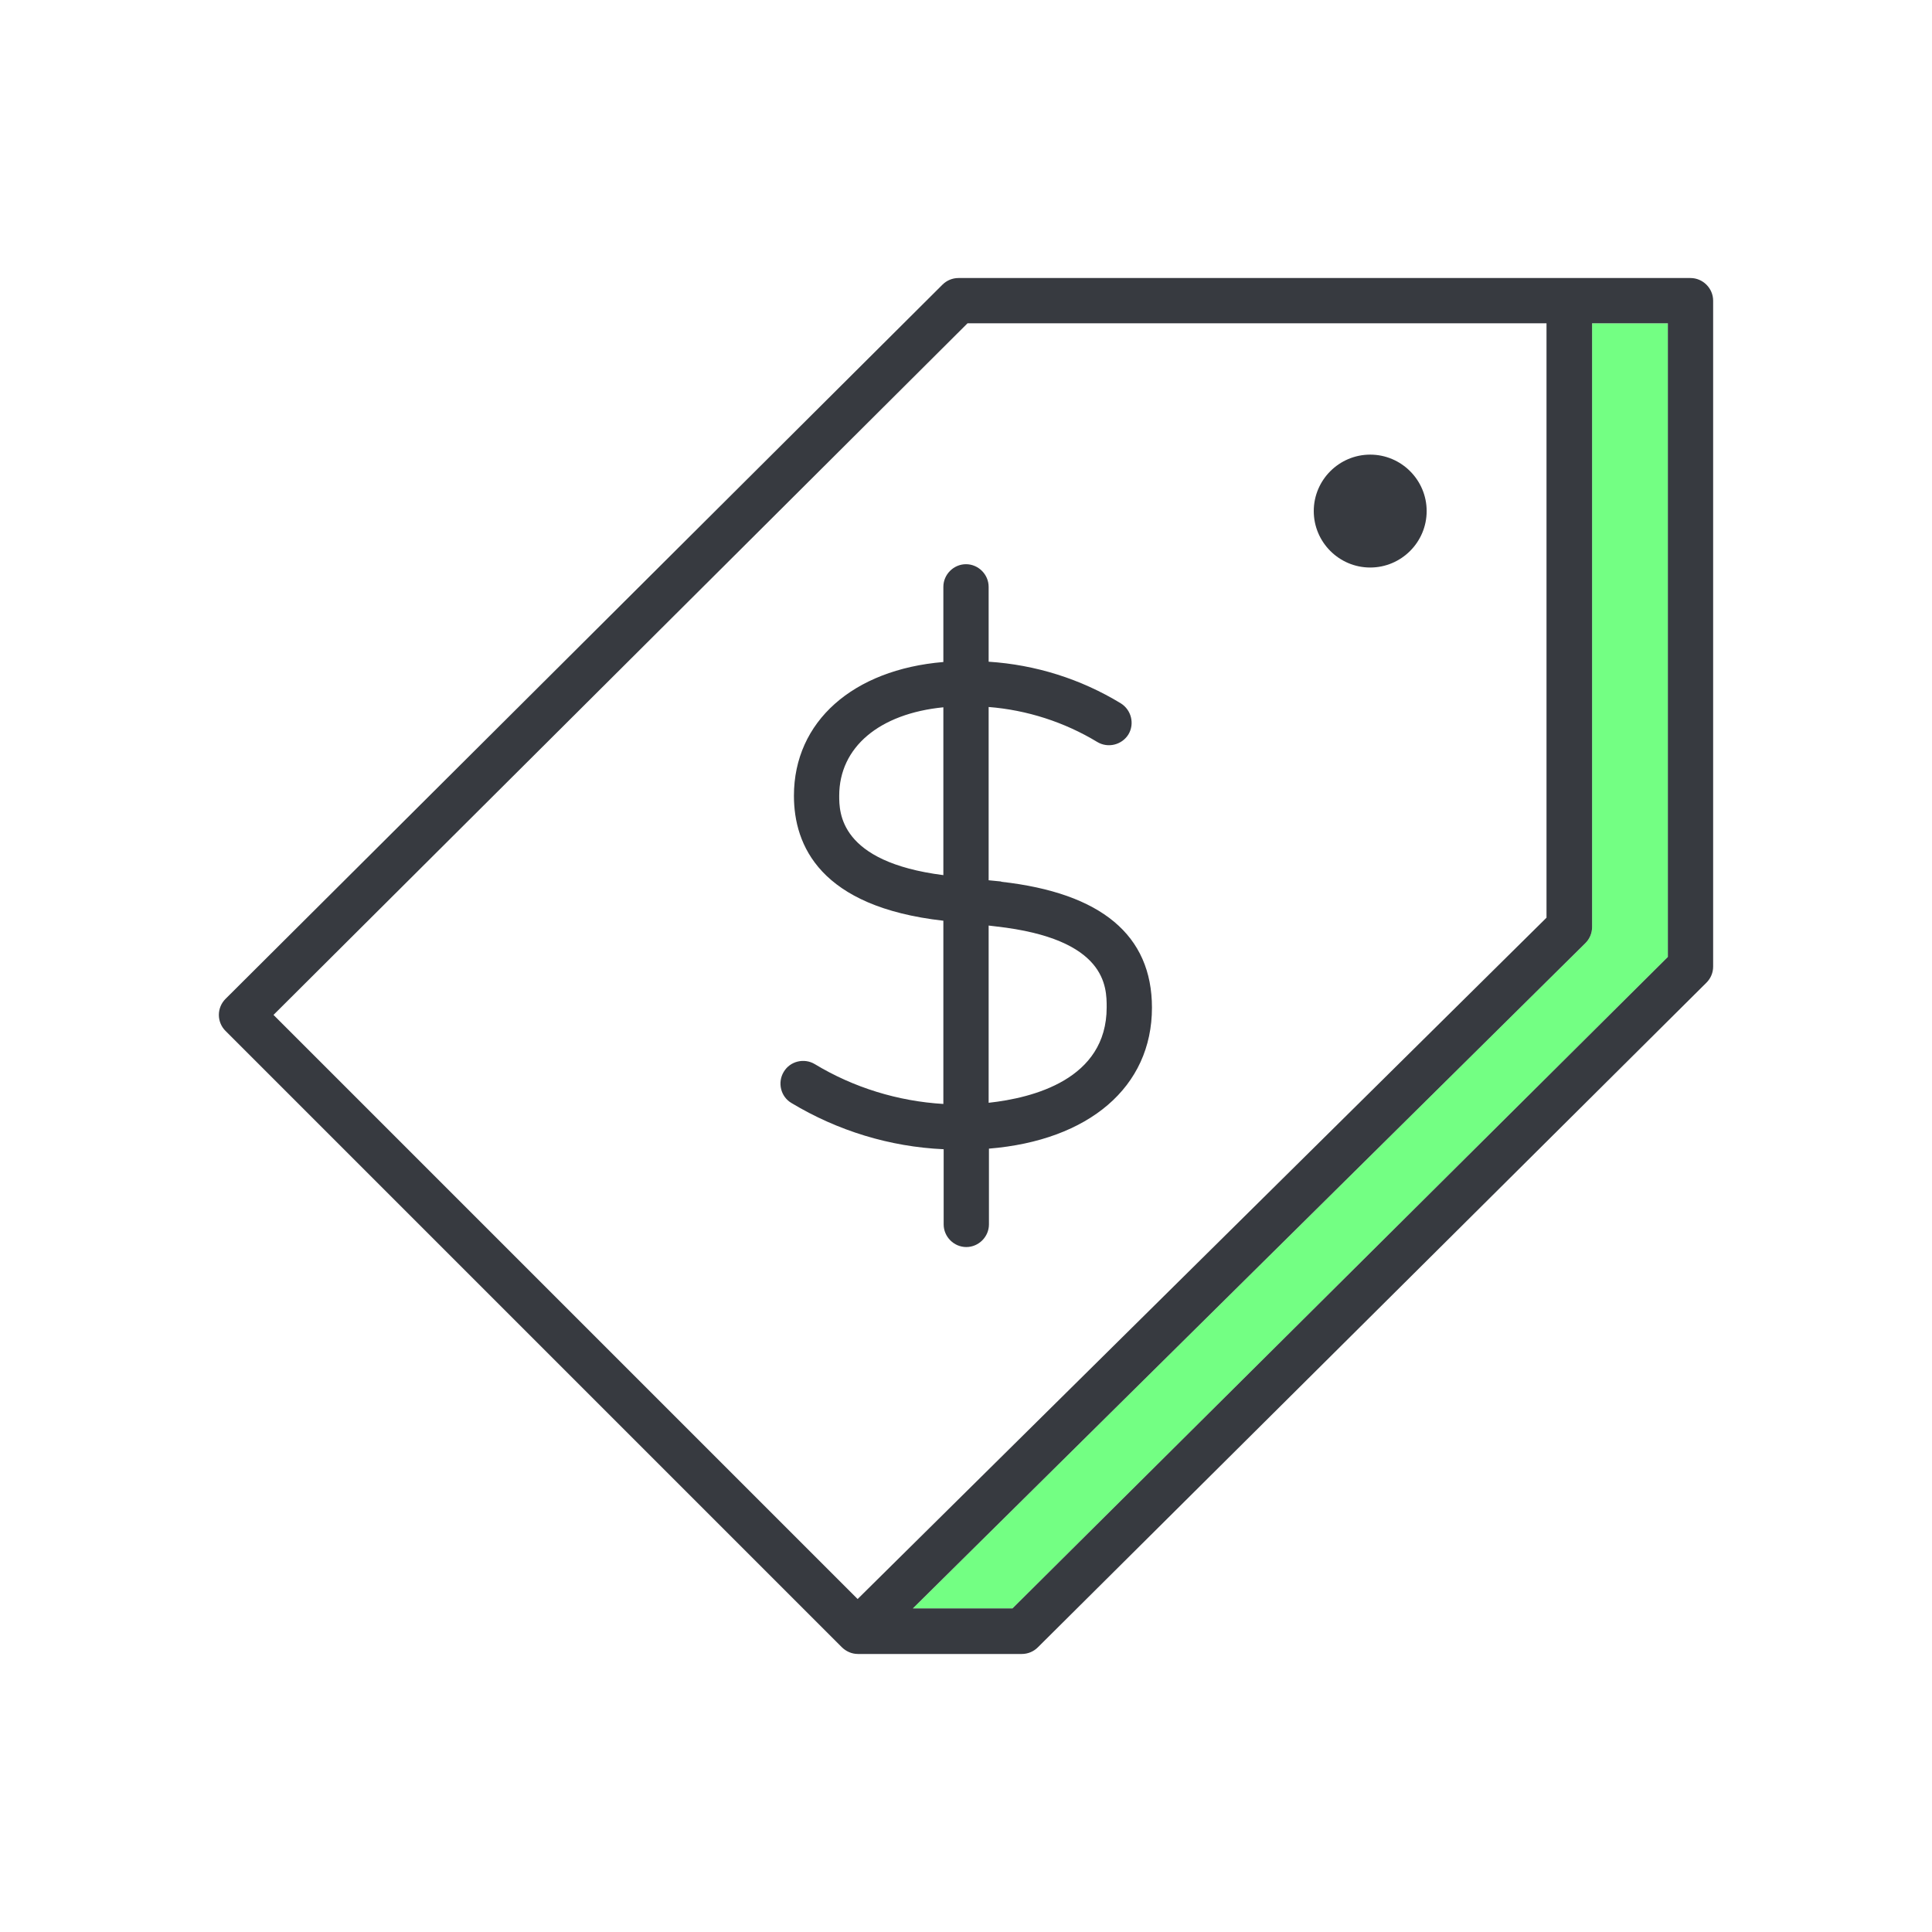
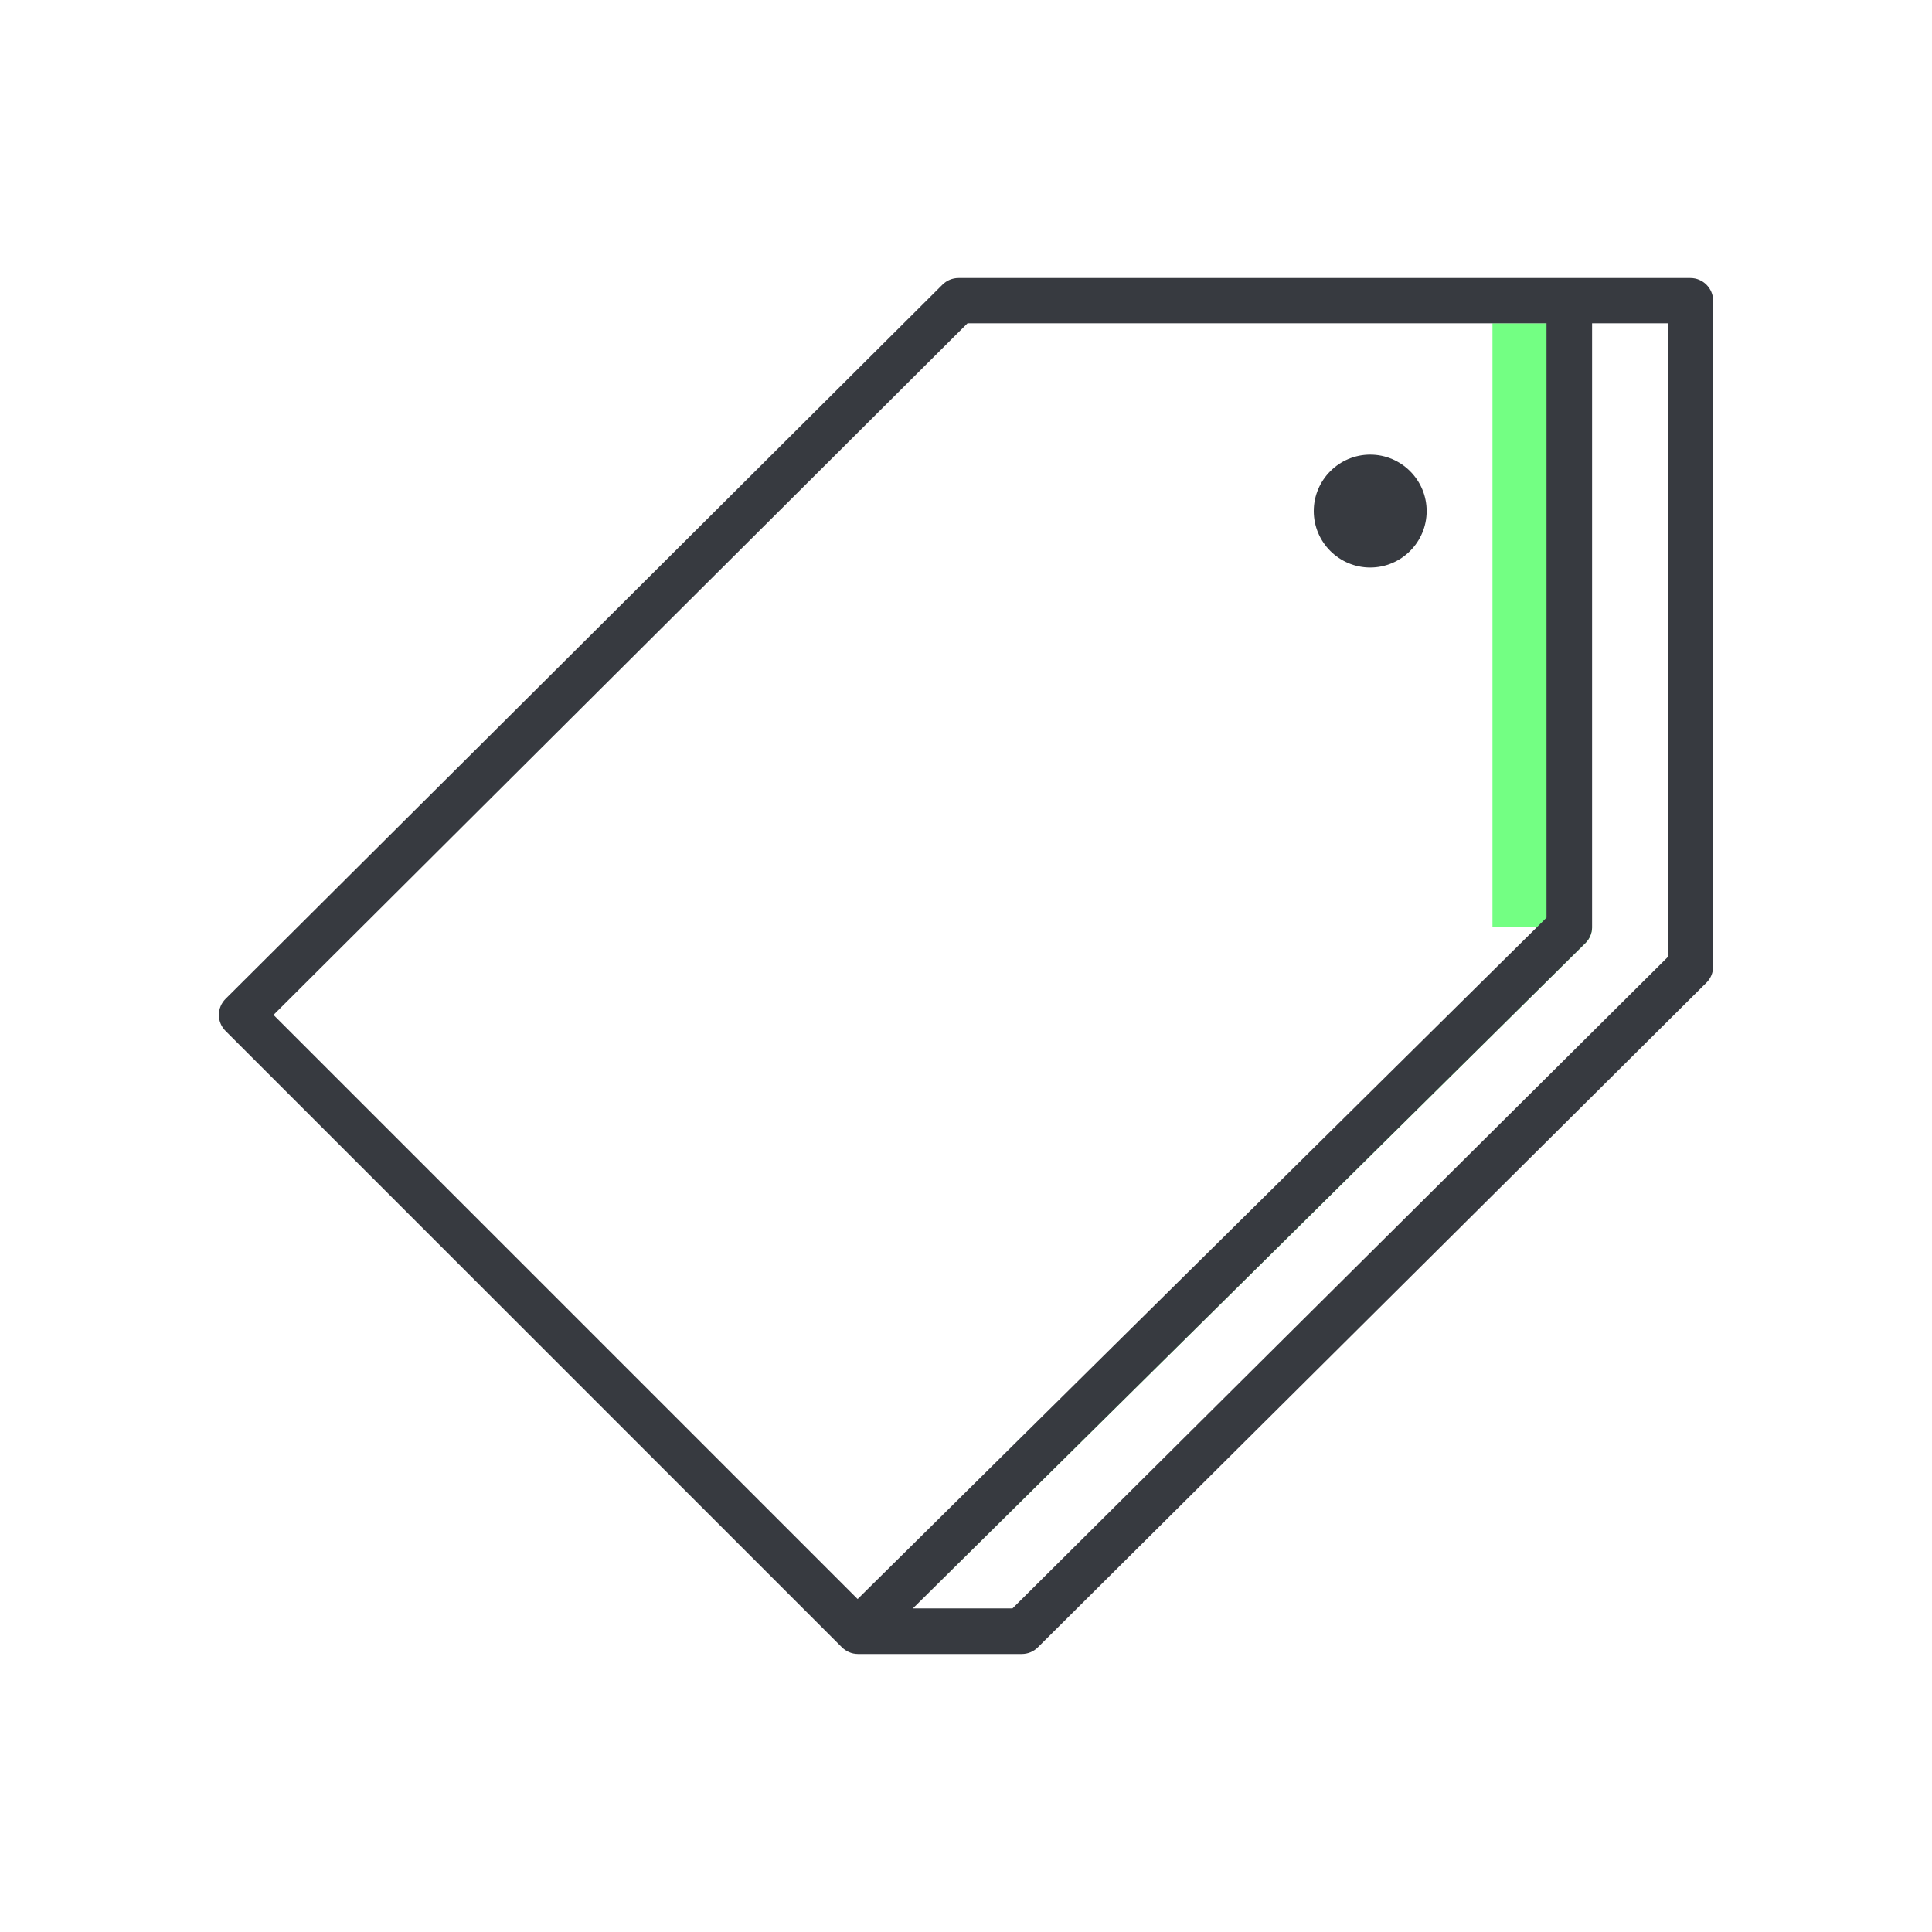
<svg xmlns="http://www.w3.org/2000/svg" id="a" viewBox="0 0 64 64">
-   <path d="M52.74,30.71c0,.2-.08.39-.22.53l-22.28,22.04h3.3l21.71-21.58V10.71h-2.51v20Z" style="fill:#73ff83;" />
-   <path d="M33.16,29.2l-.41-.04v-5.74c1.27.1,2.51.5,3.6,1.16.35.21.81.1,1.03-.25.21-.35.1-.81-.25-1.03-1.33-.81-2.83-1.28-4.38-1.38v-2.48c0-.41-.34-.75-.75-.75s-.75.34-.75.75v2.49c-2.99.25-4.95,1.97-4.95,4.43,0,1.64.86,3.68,4.95,4.14v6.07c-1.5-.09-2.97-.54-4.26-1.32-.35-.21-.82-.1-1.03.26-.21.35-.1.82.26,1.03,1.53.92,3.26,1.45,5.04,1.53v2.49c0,.41.34.75.75.75s.75-.34.75-.75v-2.51c3.31-.27,5.4-2.04,5.4-4.67,0-2.4-1.68-3.8-4.99-4.17ZM31.25,28.99c-3.45-.44-3.45-2.08-3.45-2.63,0-1.61,1.33-2.72,3.45-2.93v5.56ZM32.75,36.53v-5.87l.25.03c3.66.41,3.66,2,3.66,2.68,0,2.39-2.45,3-3.9,3.16Z" style="fill:#373a40;" />
+   <path d="M52.74,30.71c0,.2-.08.39-.22.53l-22.28,22.04l21.71-21.58V10.71h-2.51v20Z" style="fill:#73ff83;" />
  <path d="M45.39,15.06c-1.03,0-1.87.84-1.87,1.87s.84,1.87,1.87,1.87,1.87-.84,1.87-1.87-.84-1.87-1.87-1.87Z" style="fill:#373a40;" />
  <path d="M56,9.21h-24.25c-.2,0-.39.08-.53.22L7.47,33.09c-.14.14-.22.33-.22.53s.08.39.22.53l20.41,20.41c.14.14.33.23.54.23h5.43c.2,0,.39-.08.53-.22l22.15-22.02c.14-.14.22-.33.22-.53V9.96c0-.41-.34-.75-.75-.75ZM9.06,33.62l22.99-22.91h19.18v19.69l-22.82,22.57-19.35-19.35ZM55.25,31.7l-21.71,21.58h-3.3l22.28-22.04c.14-.14.22-.33.22-.53V10.71h2.51v20.99Z" style="fill:#373a40;" />
</svg>